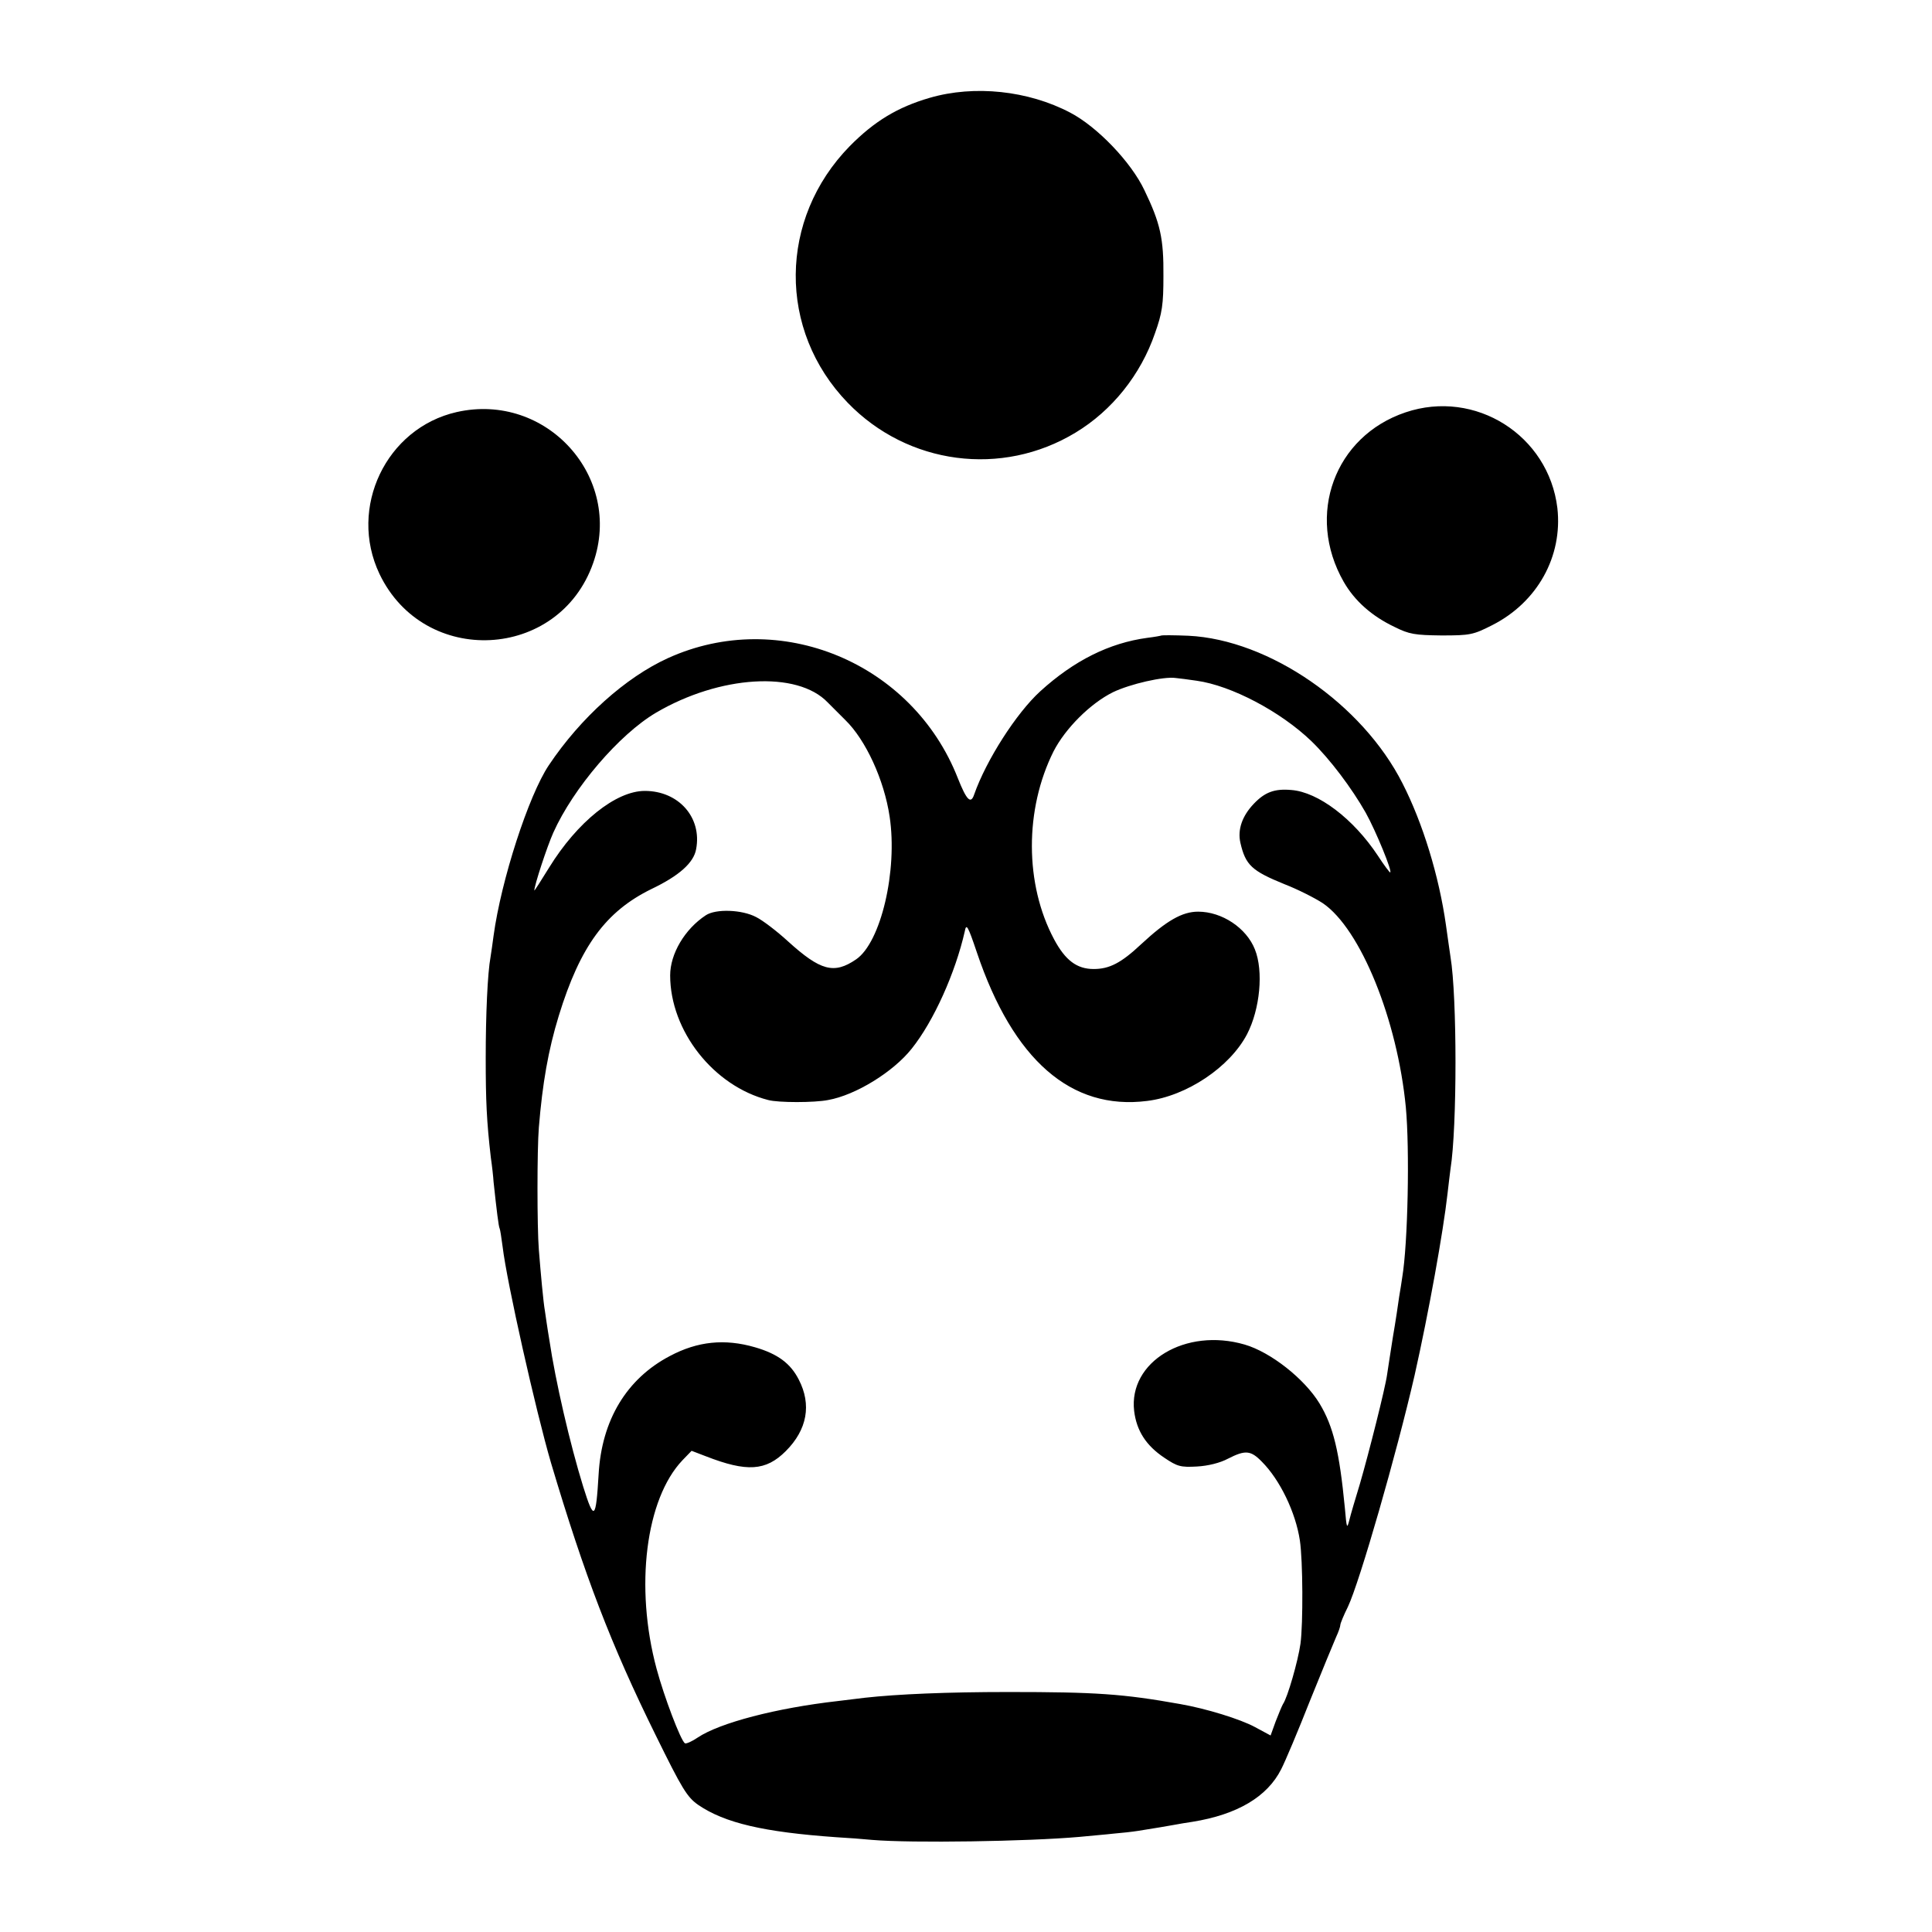
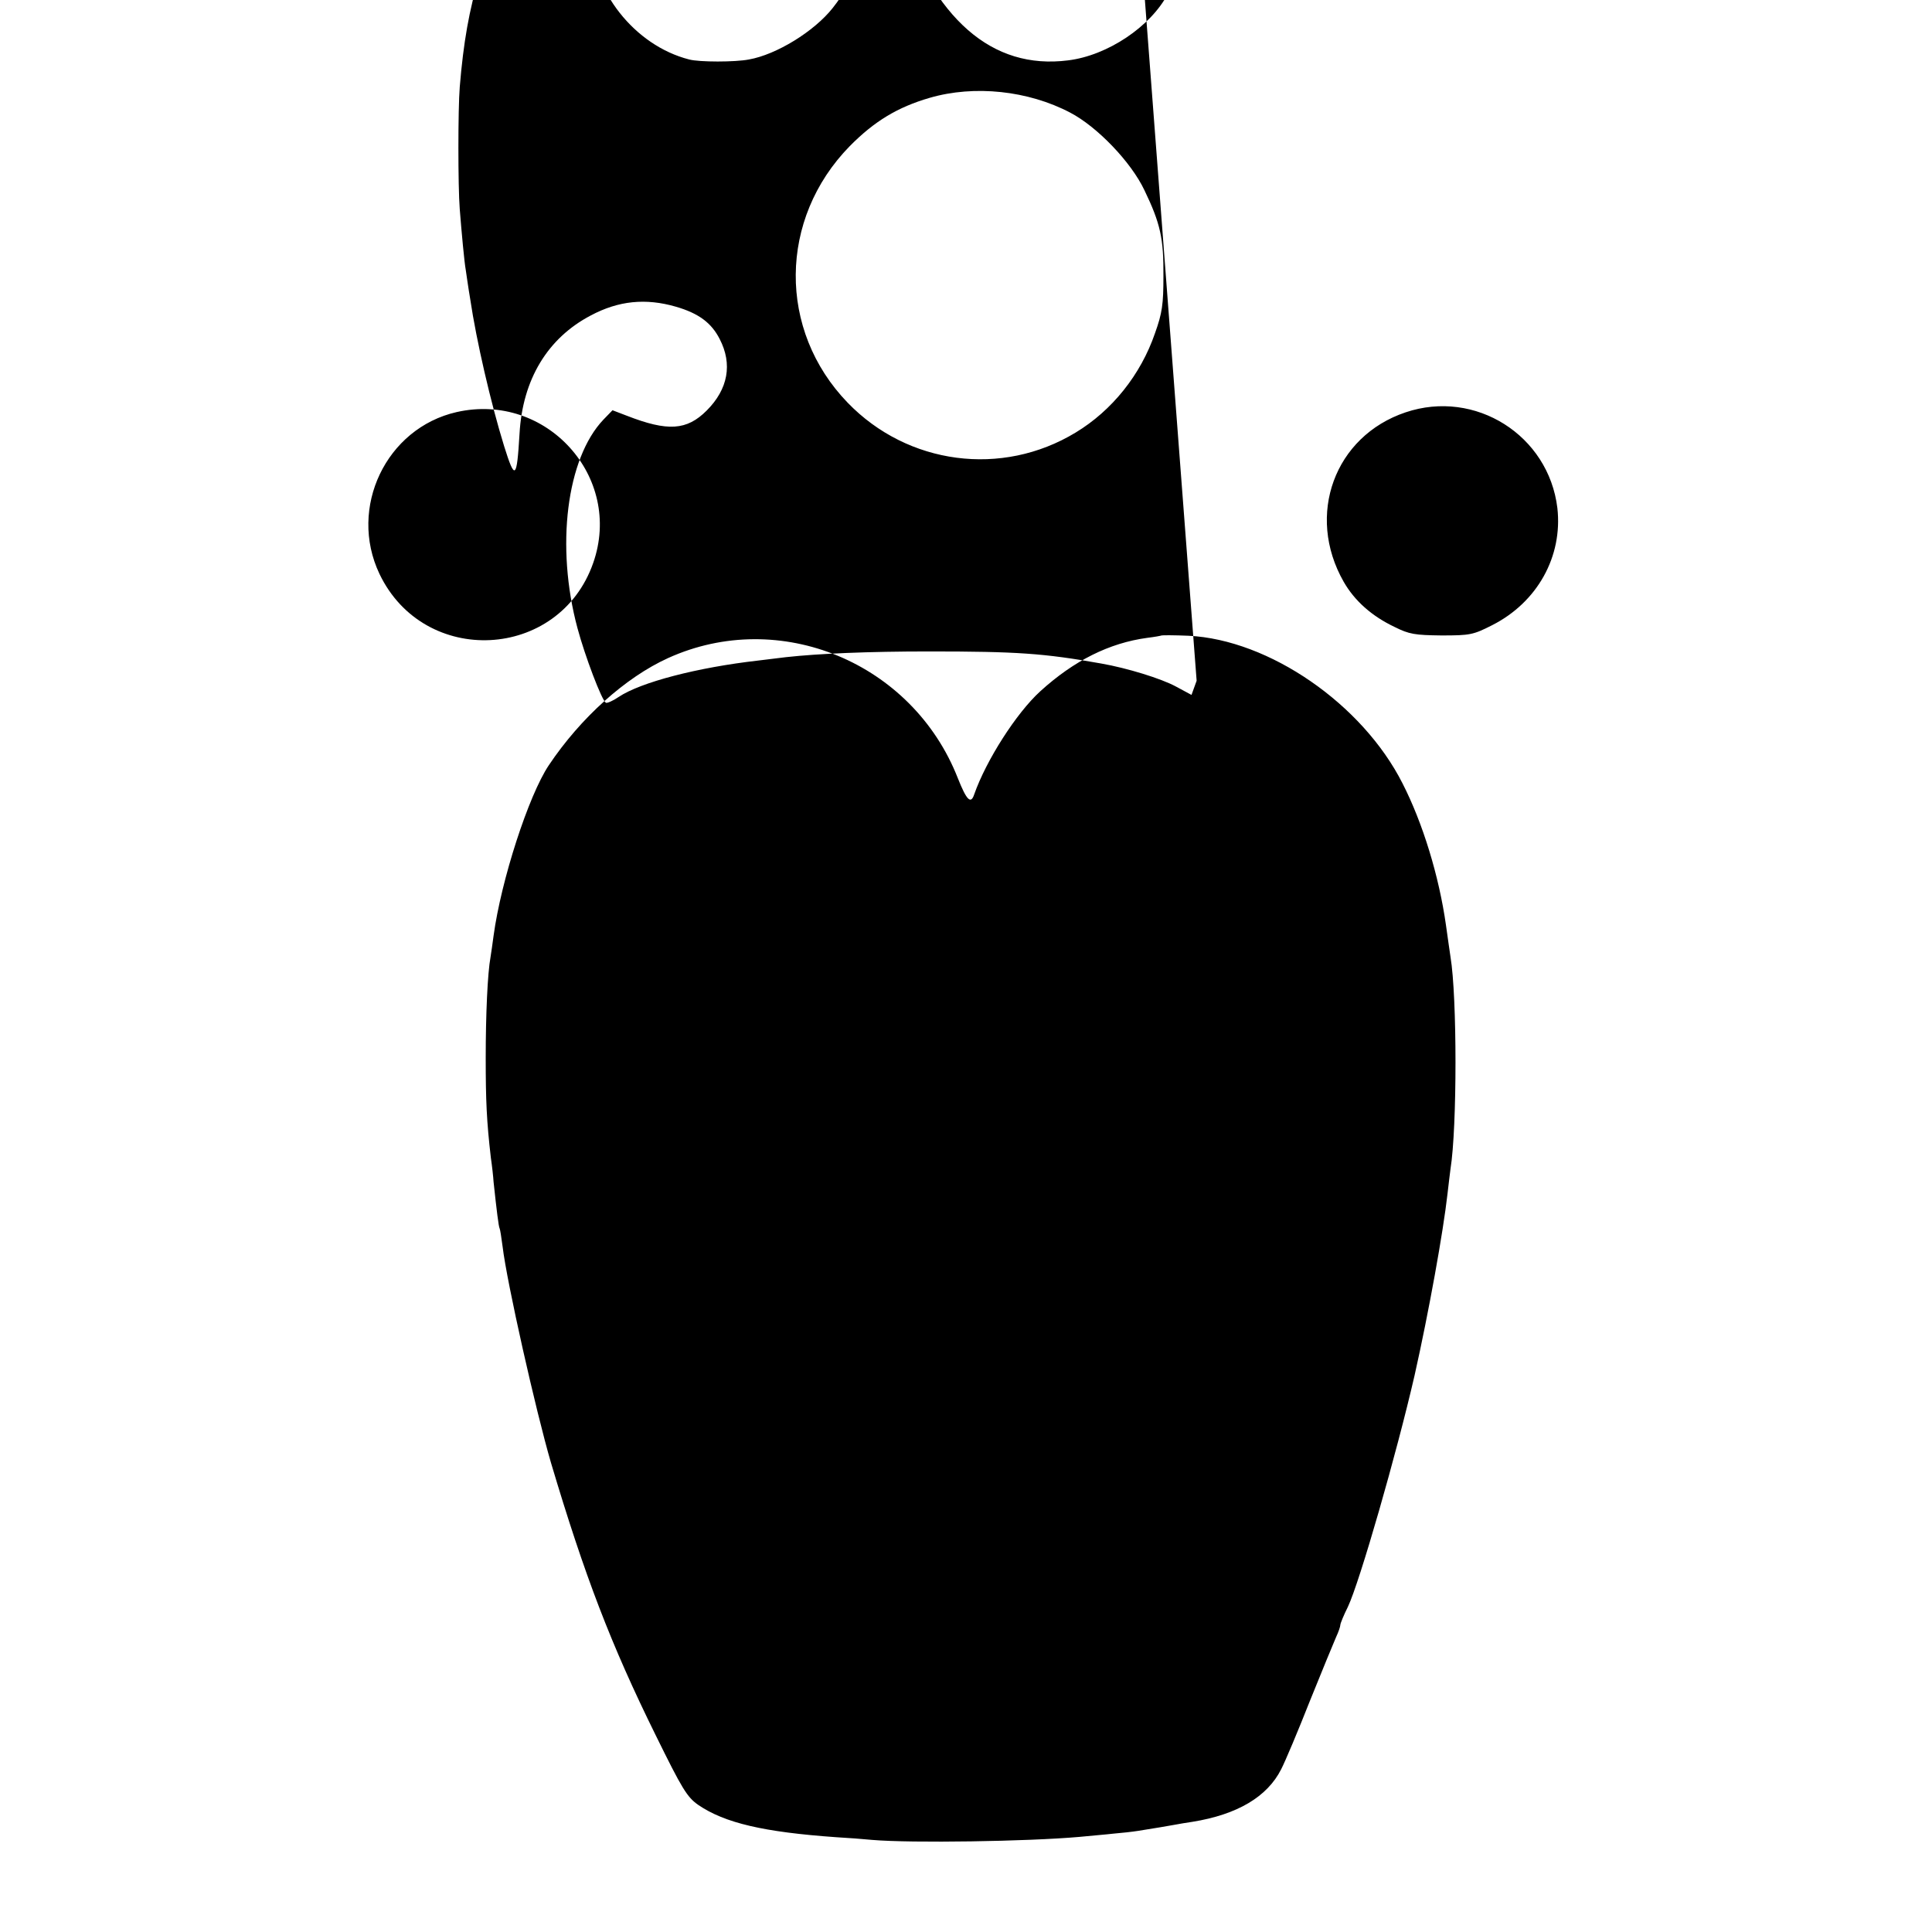
<svg xmlns="http://www.w3.org/2000/svg" version="1" width="853.333" height="853.333" viewBox="0 0 640 640">
-   <path d="M308 32.4c-10.7 3.1-18.4 7.8-26.5 16-23.6 24.1-23.9 61-.7 85 19.9 20.6 51.1 24.7 75.5 9.9 12.1-7.3 21.6-19.2 26.3-32.9 2.4-6.7 2.8-9.6 2.8-18.9.1-12.5-1-17.5-6.3-28.5-4.4-9.3-15.6-21-24.6-25.7-13.9-7.3-31.7-9.2-46.5-4.9zM465.6 136.6c-23.5 7.9-33.1 34-20.5 56.1 3.6 6.3 9.3 11.4 16.9 15 4.8 2.4 6.7 2.7 15.5 2.8 9.5 0 10.5-.2 16.8-3.4 15-7.6 23.4-22.8 21.6-38.8-2.9-24.1-27.2-39.5-50.3-31.7zM151.3 136.5c-23.4 5.3-36 31.7-25.6 53.6 14.8 31 59.5 28.7 70.8-3.6 10-28.5-15.5-56.7-45.2-50zM384.8 210.5c-.2.1-2.3.5-4.8.8-12.5 1.7-24.2 7.5-35.4 17.7-7.9 7.2-17.9 22.8-21.9 34.2-1.1 3.3-2.5 1.9-5.4-5.4-15-38.3-59-56.6-96-39.8-14.1 6.4-29 19.8-39.5 35.5-6.7 10-15.8 38.1-18.3 56.5-.3 2.5-.8 5.6-1 7-1 5.4-1.6 19.2-1.6 33.5 0 14.1.3 20.9 1.7 33 .4 2.7.8 6.3.9 8 1 9.4 1.7 15 2 15.4.2.4.6 3.1 1 6.1 1.4 11.8 11 54.4 16 71.5 11.2 37.6 19.9 60.3 34.7 90.3 8.8 17.9 10.4 20.5 14.1 23.1 8.8 6 21.7 9 45.7 10.7 3.6.2 9 .6 12 .9 13.1 1.1 51.4.5 68.5-1 3.9-.4 9-.8 11.5-1.1 2.5-.2 6.1-.6 8-.9 6.1-1 9.4-1.5 12-2 1.4-.3 4.1-.7 6-1 14.9-2.4 24.8-8.3 29.4-17.4 1.3-2.5 5.6-12.7 9.5-22.6 4-9.9 7.9-19.4 8.7-21.2.8-1.7 1.4-3.5 1.4-4s1.1-3.2 2.5-6c3.9-8.2 16.2-51 22.1-76.7 4.7-20.9 9.5-47.6 10.9-60.1.4-3.3.8-7 1-8.3 2.2-13.7 2.2-57 0-70.2-.2-1.4-.9-6.1-1.5-10.5-2.3-16.3-7.7-33.9-14.4-47-13.3-26.3-44.2-47.6-70.9-48.9-4.7-.2-8.7-.2-8.9-.1zm11.6 15c11.5 1.6 27.8 10.2 38 20 6.2 6 13.4 15.6 18 23.7 3.4 6.1 9 19.8 8.1 19.8-.2 0-2.1-2.5-4.1-5.6-8.1-12.2-19.7-21-28.6-21.7-5.6-.5-8.8.7-12.5 4.6-3.8 4-5.4 8.5-4.4 12.9 1.7 7.4 3.8 9.3 14.6 13.7 4.4 1.7 10.1 4.6 12.7 6.3 12.5 8.5 24.7 38.6 27.5 67.6 1.3 13.9.7 45.1-1.2 56.4-.2 1.3-.6 4.1-1 6.3-.3 2.2-1.2 8.3-2.1 13.5-.8 5.2-1.7 10.8-1.9 12.3-.6 4.5-6.1 26.2-9 36.2-1.5 4.9-3.1 10.3-3.5 12-.8 3.1-.9 2.9-1.5-4-1.8-18.6-3.8-27-8.4-34.6-5-8.2-16.2-17-24.8-19.5-19.6-5.7-38.5 5.7-36.6 22 .8 6.6 4 11.5 10 15.5 4.3 2.9 5.4 3.2 10.8 2.9 3.7-.2 7.7-1.2 10.3-2.6 5.7-2.9 7.5-2.8 11.2 1 6 6 11.2 16.8 12.6 26.1 1 6.6 1.1 27.5.2 34.2-.8 5.7-4.3 17.9-5.8 20-.3.5-1.4 3.1-2.4 5.7l-1.7 4.7-5.2-2.8c-4.8-2.6-16.1-6.1-24.7-7.6-19-3.4-28-4-57-4-20.3 0-36.6.7-47.5 1.9-1.7.2-5.7.7-9 1.1-20.3 2.3-39.1 7.2-46.4 12.1-1.9 1.3-3.8 2.1-4.2 1.9-1.4-.9-6.9-15.4-9.4-24.7-7.3-27.1-3.6-56.3 8.6-69.1l3-3.1 4.7 1.8c13.6 5.3 19.9 4.9 26.5-1.7 7.1-7.1 8.6-15.4 4.3-23.7-2.7-5.3-6.9-8.5-14.5-10.7-10-2.9-19-2-28.2 2.9-14.3 7.5-22.6 21.2-23.6 39.2-.9 15.1-1.5 15.6-5.1 4.1-4.4-14.2-9.2-35-11.2-48.5-.7-4.1-1.3-8.5-1.5-9.8-.5-2.7-1.4-12.6-2-20.2-.6-7.5-.6-33.2 0-40.5 1.2-14.6 3.1-25.6 6.6-37 7.1-23.1 15.6-34.6 30.7-42 9.2-4.4 14-8.7 14.8-13.2 2-10.5-5.8-19.3-17-19.3-9.6 0-22.4 10.3-31.7 25.4-2.7 4.4-4.9 7.8-4.9 7.6 0-1.7 4.2-14.5 6.3-19.2 6.6-14.7 21.8-32.5 34-39.7 21.1-12.4 46.8-14 56.9-3.4l5.8 5.8c6.8 6.6 12.9 19.9 14.7 32 2.7 17.9-2.9 41.7-11.1 47.3-7.3 5-11.8 3.8-22.6-6-3.6-3.3-8.3-6.9-10.5-8-4.7-2.5-13.4-2.8-16.7-.6-7 4.6-11.8 12.8-11.8 19.9 0 18.4 14.4 36.7 32.5 41.3 3.3.9 15.3.9 19.8 0 9.1-1.6 21.6-9.3 27.7-17 7.3-9.1 14.5-25.2 17.6-38.9.5-2.7 1-1.9 4 7 12 35.6 31.2 52.4 56.4 49.2 13.1-1.6 27.4-11.2 33.1-22.1 4.3-8.3 5.5-20.9 2.6-28.1-2.8-7.1-10.9-12.5-18.8-12.5-5.3 0-10.5 3-18.9 10.8-6.6 6.2-10.5 8.2-15.7 8.2-5.6 0-9.4-2.9-13.1-9.8-9.8-18.3-9.8-43.1-.2-62.3 3.9-7.6 12.2-15.9 19.7-19.6 5.6-2.7 16.8-5.3 20.8-4.7 1.1.1 4.2.5 6.9.9z" />
+   <path d="M308 32.4c-10.7 3.1-18.4 7.8-26.5 16-23.6 24.1-23.9 61-.7 85 19.9 20.6 51.1 24.7 75.5 9.9 12.1-7.3 21.6-19.2 26.3-32.9 2.4-6.7 2.8-9.6 2.8-18.9.1-12.5-1-17.5-6.3-28.5-4.4-9.3-15.6-21-24.6-25.7-13.9-7.3-31.7-9.2-46.5-4.9zM465.6 136.6c-23.5 7.9-33.1 34-20.5 56.1 3.6 6.3 9.3 11.4 16.9 15 4.8 2.4 6.7 2.7 15.5 2.8 9.5 0 10.5-.2 16.8-3.4 15-7.6 23.4-22.8 21.6-38.8-2.9-24.1-27.2-39.5-50.3-31.7zM151.3 136.5c-23.4 5.3-36 31.7-25.6 53.6 14.8 31 59.5 28.7 70.8-3.6 10-28.5-15.5-56.7-45.2-50zM384.8 210.5c-.2.1-2.3.5-4.8.8-12.5 1.7-24.2 7.5-35.4 17.7-7.9 7.2-17.9 22.8-21.9 34.2-1.1 3.3-2.5 1.9-5.4-5.4-15-38.3-59-56.6-96-39.8-14.1 6.4-29 19.8-39.5 35.5-6.7 10-15.8 38.1-18.3 56.5-.3 2.5-.8 5.6-1 7-1 5.4-1.6 19.2-1.6 33.5 0 14.1.3 20.9 1.7 33 .4 2.7.8 6.3.9 8 1 9.4 1.7 15 2 15.4.2.4.6 3.1 1 6.1 1.4 11.8 11 54.4 16 71.5 11.2 37.6 19.9 60.3 34.7 90.3 8.8 17.9 10.4 20.5 14.1 23.1 8.8 6 21.7 9 45.7 10.7 3.6.2 9 .6 12 .9 13.1 1.1 51.4.5 68.5-1 3.9-.4 9-.8 11.5-1.1 2.5-.2 6.1-.6 8-.9 6.1-1 9.4-1.5 12-2 1.4-.3 4.1-.7 6-1 14.9-2.4 24.8-8.3 29.4-17.4 1.3-2.5 5.6-12.7 9.5-22.6 4-9.9 7.9-19.4 8.7-21.2.8-1.7 1.4-3.5 1.4-4s1.1-3.2 2.5-6c3.9-8.2 16.2-51 22.1-76.7 4.7-20.9 9.5-47.6 10.9-60.1.4-3.3.8-7 1-8.3 2.2-13.7 2.2-57 0-70.2-.2-1.4-.9-6.1-1.5-10.5-2.3-16.3-7.7-33.9-14.4-47-13.3-26.3-44.2-47.6-70.9-48.9-4.7-.2-8.7-.2-8.9-.1zm11.6 15l-1.7 4.7-5.2-2.8c-4.8-2.6-16.1-6.1-24.7-7.6-19-3.4-28-4-57-4-20.3 0-36.6.7-47.5 1.9-1.7.2-5.7.7-9 1.1-20.3 2.3-39.1 7.2-46.4 12.1-1.9 1.3-3.8 2.1-4.2 1.9-1.4-.9-6.9-15.4-9.4-24.7-7.3-27.1-3.6-56.3 8.6-69.1l3-3.1 4.7 1.8c13.6 5.3 19.9 4.9 26.5-1.7 7.1-7.1 8.6-15.4 4.3-23.7-2.7-5.3-6.9-8.5-14.5-10.7-10-2.9-19-2-28.2 2.9-14.3 7.5-22.6 21.2-23.6 39.2-.9 15.1-1.5 15.6-5.1 4.1-4.4-14.2-9.2-35-11.2-48.5-.7-4.1-1.3-8.5-1.5-9.8-.5-2.7-1.4-12.6-2-20.2-.6-7.5-.6-33.2 0-40.5 1.2-14.6 3.1-25.6 6.6-37 7.1-23.1 15.6-34.6 30.7-42 9.2-4.4 14-8.7 14.8-13.2 2-10.5-5.8-19.3-17-19.3-9.6 0-22.4 10.3-31.7 25.4-2.7 4.4-4.9 7.8-4.9 7.6 0-1.7 4.2-14.5 6.3-19.2 6.6-14.7 21.8-32.5 34-39.7 21.1-12.4 46.8-14 56.9-3.4l5.8 5.8c6.8 6.6 12.9 19.9 14.7 32 2.7 17.9-2.9 41.7-11.1 47.3-7.3 5-11.8 3.8-22.6-6-3.6-3.3-8.3-6.9-10.5-8-4.7-2.5-13.4-2.8-16.7-.6-7 4.6-11.8 12.8-11.8 19.9 0 18.4 14.4 36.7 32.5 41.3 3.3.9 15.3.9 19.8 0 9.1-1.6 21.6-9.3 27.7-17 7.3-9.1 14.5-25.2 17.6-38.9.5-2.7 1-1.9 4 7 12 35.6 31.2 52.4 56.4 49.2 13.1-1.6 27.4-11.2 33.1-22.1 4.3-8.3 5.5-20.9 2.6-28.1-2.8-7.1-10.9-12.5-18.8-12.5-5.3 0-10.5 3-18.9 10.8-6.6 6.2-10.5 8.2-15.7 8.2-5.6 0-9.4-2.9-13.1-9.8-9.8-18.3-9.8-43.1-.2-62.3 3.9-7.6 12.2-15.9 19.7-19.6 5.6-2.7 16.8-5.3 20.8-4.7 1.1.1 4.2.5 6.9.9z" />
</svg>